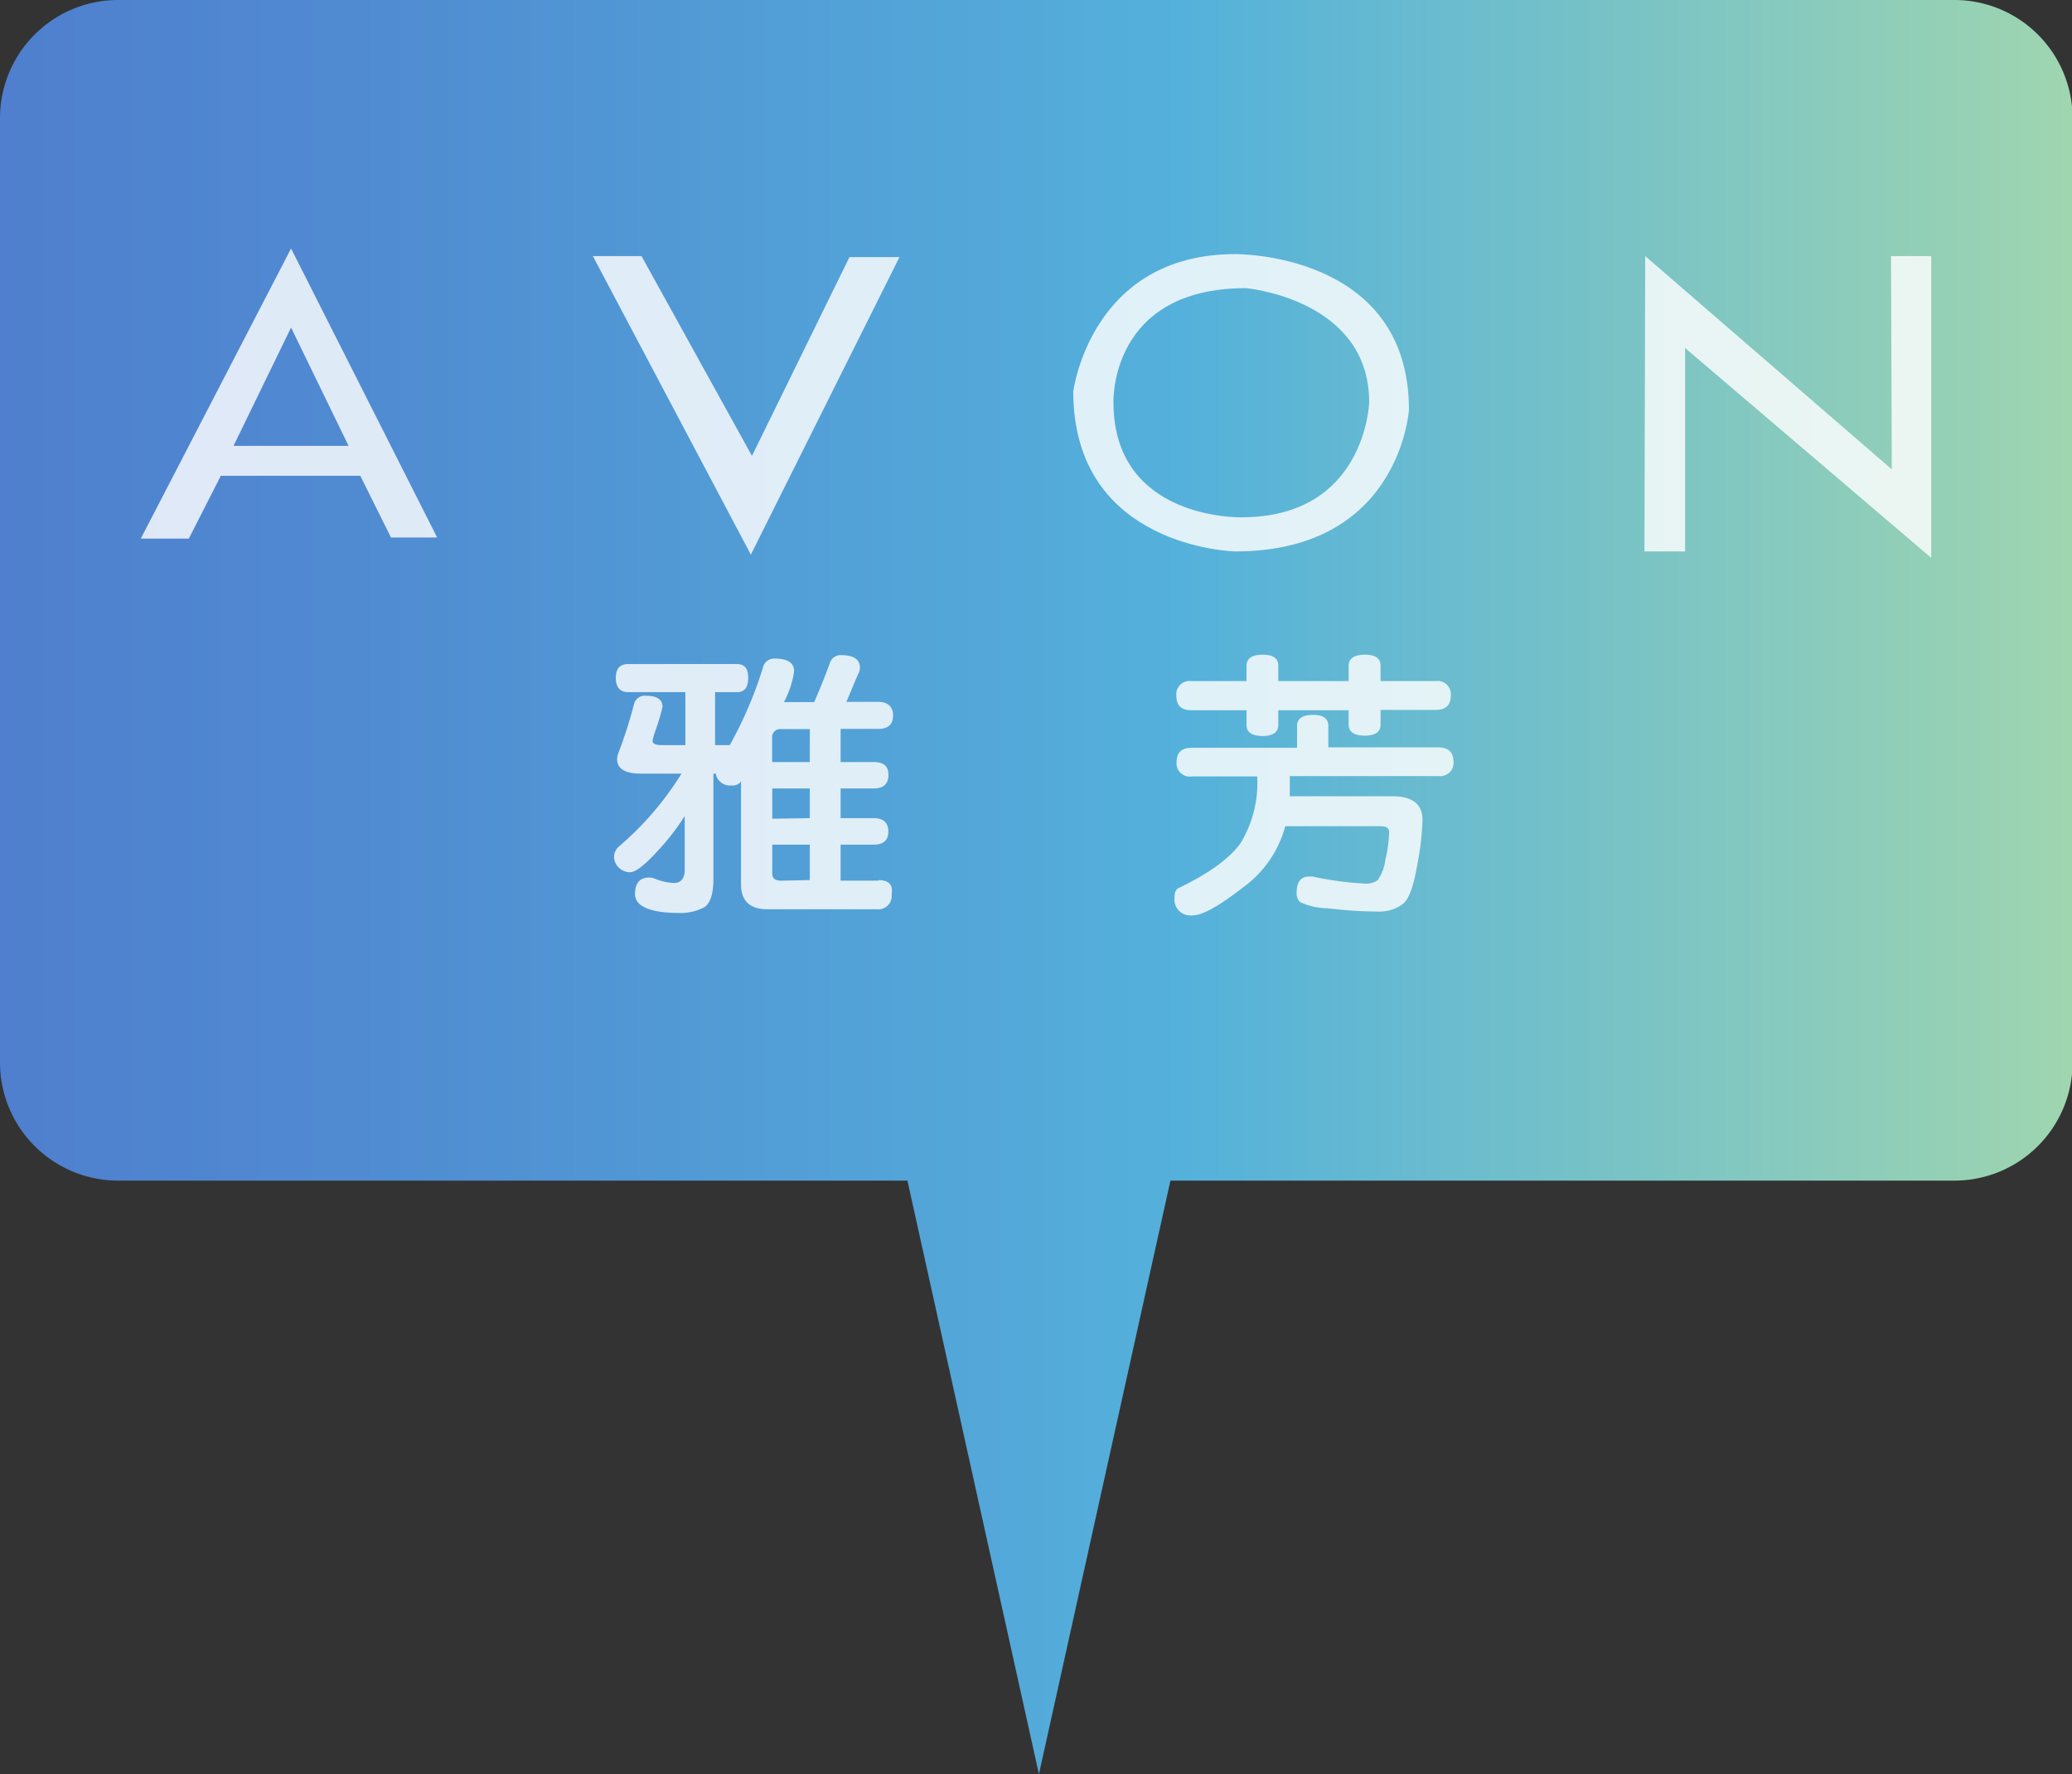
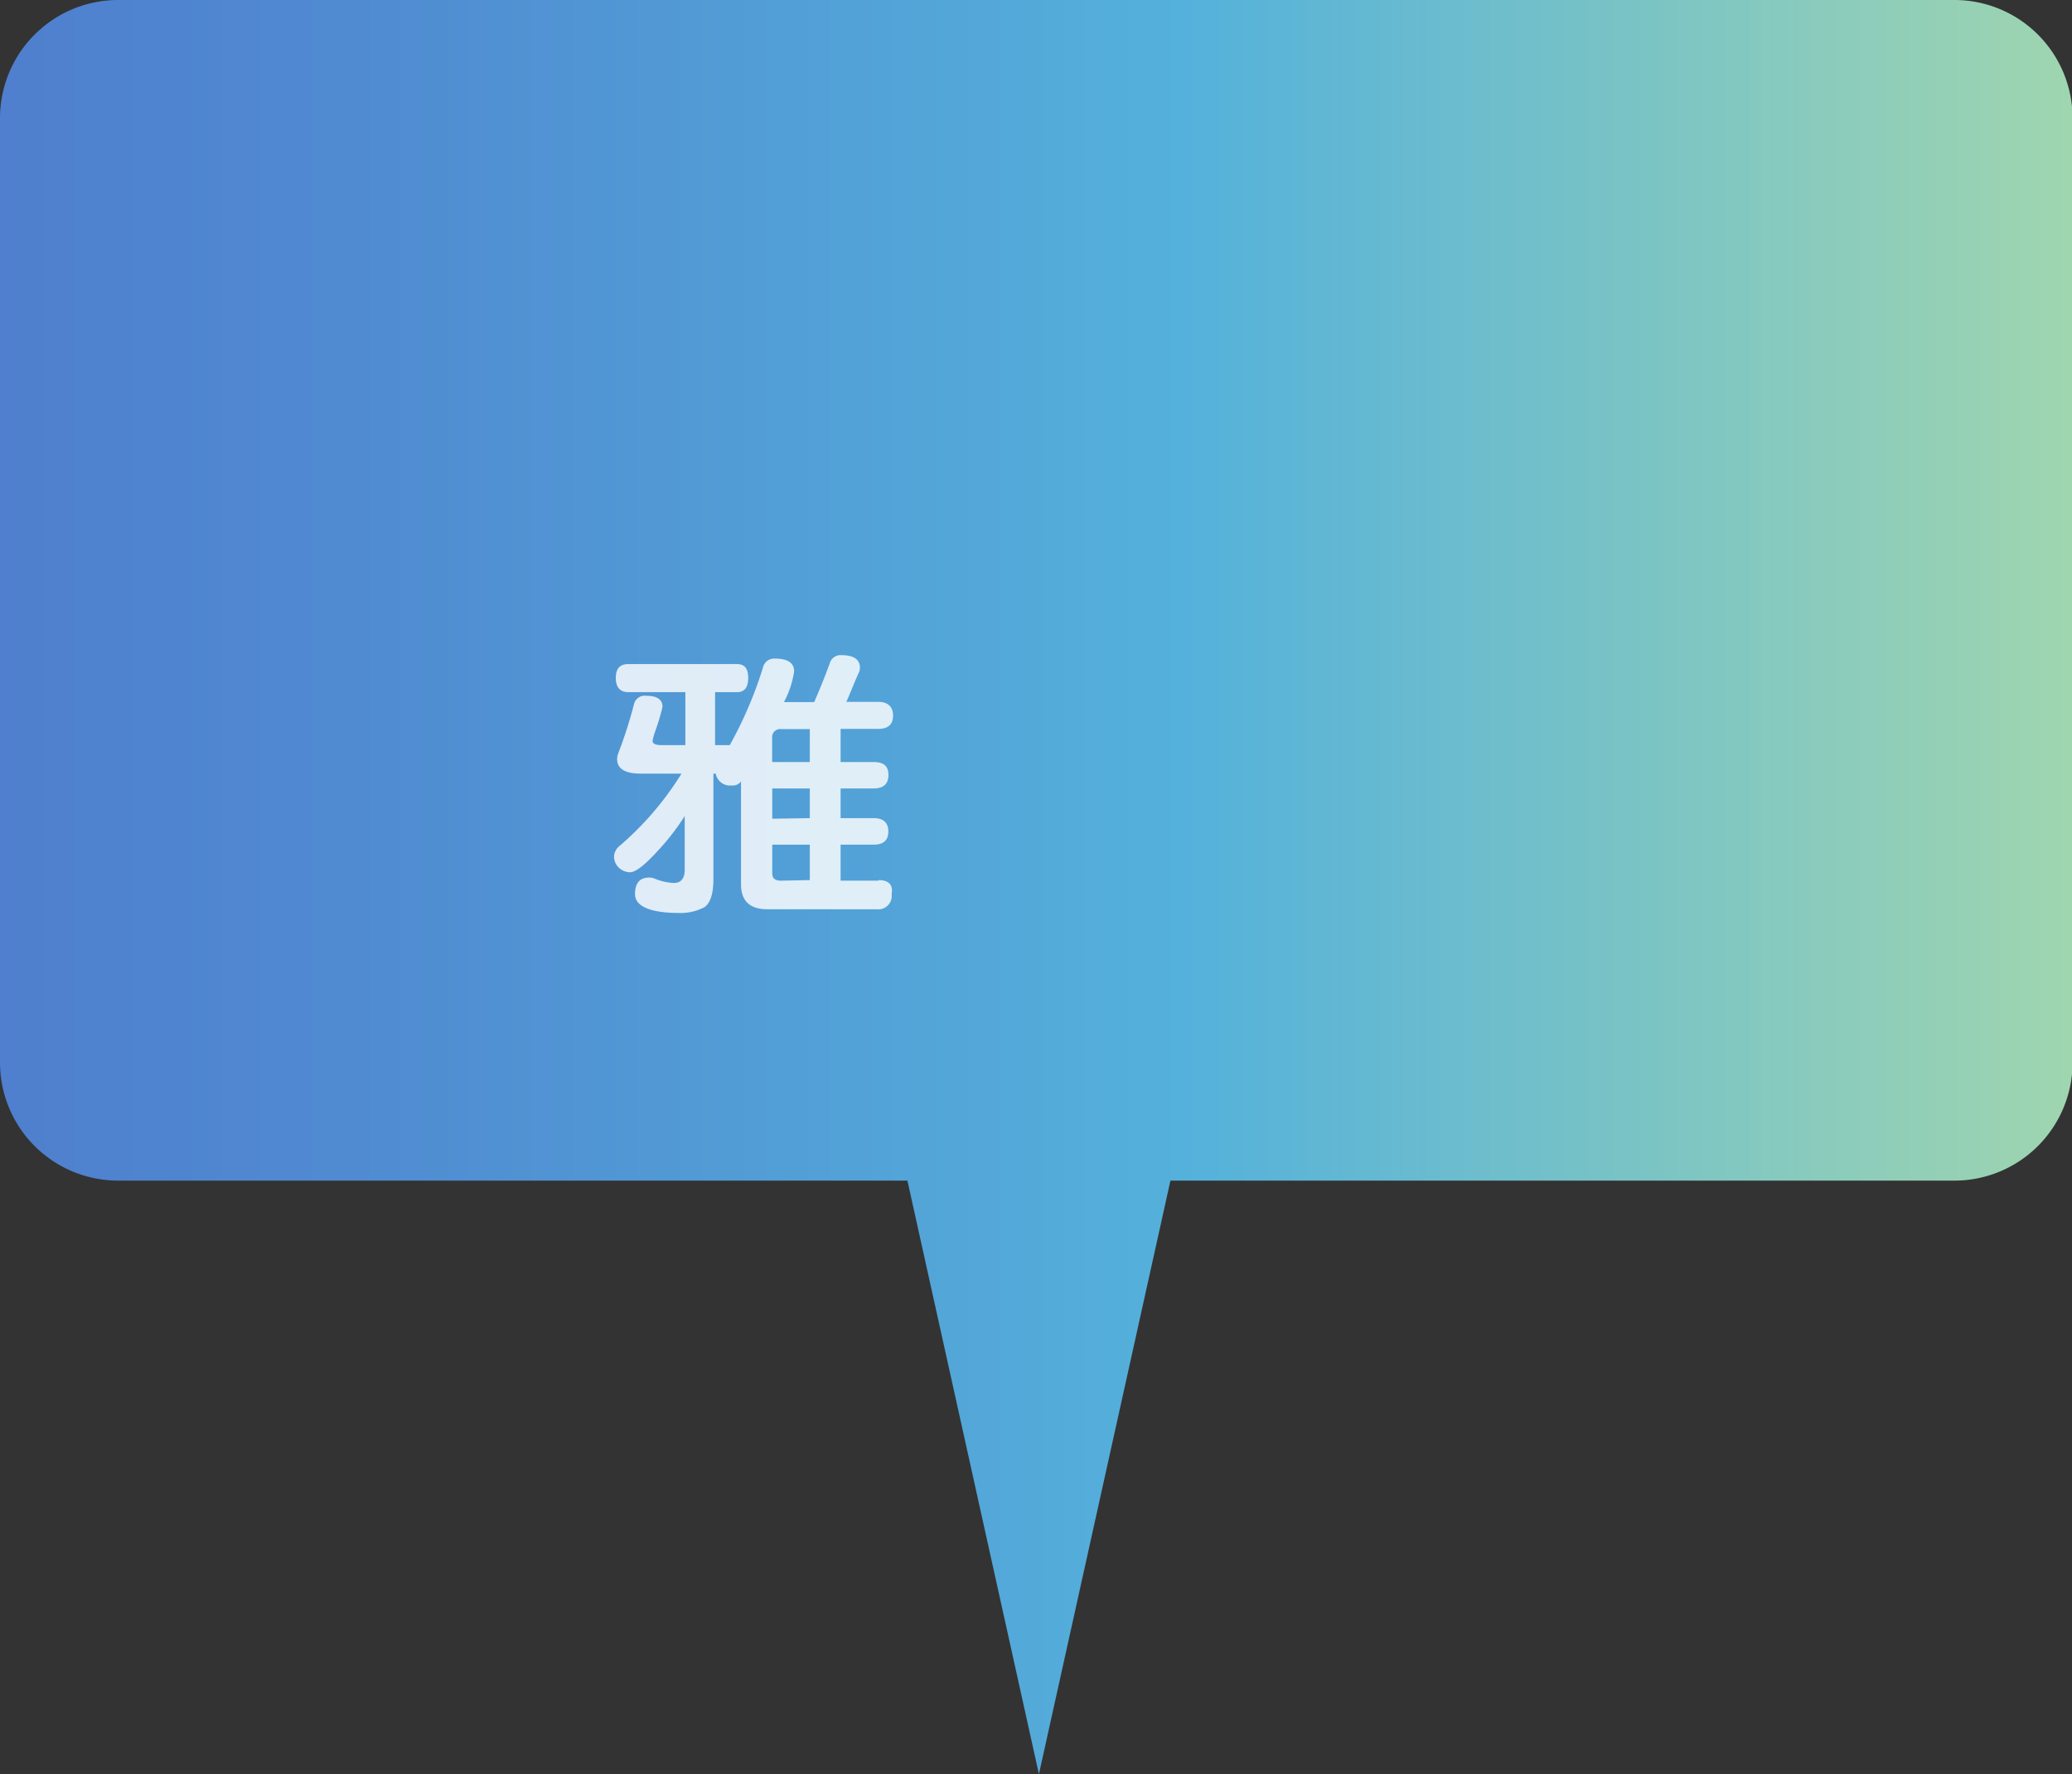
<svg xmlns="http://www.w3.org/2000/svg" width="187.65" height="160.64" viewBox="0 0 187.65 160.64">
  <rect x="0" y="0" width="187.65" height="160.64" fill="#333333" stroke="none" />
  <defs>
    <linearGradient id="未命名的渐变_20" data-name="未命名的渐变 20" y1="80.32" x2="187.65" y2="80.32" gradientUnits="userSpaceOnUse">
      <stop offset="0" stop-color="#4f7fce" />
      <stop offset="0.2" stop-color="#508dd2" />
      <stop offset="0.57" stop-color="#54b1db" />
      <stop offset="0.94" stop-color="#94d0b6" />
      <stop offset="1" stop-color="#9fd6af" />
    </linearGradient>
  </defs>
  <g id="圖層_2" data-name="圖層 2">
    <g id="圖層_2-2" data-name="圖層 2">
      <path d="M177,0H10.7A10.7,10.7,0,0,0,0,10.7V96.2a10.7,10.7,0,0,0,10.7,10.7H82.18l11.91,53.74L106,106.9H177a10.7,10.7,0,0,0,10.7-10.7V10.7A10.7,10.7,0,0,0,177,0Z" fill="url(#未命名的渐变_20)" />
      <g opacity="0.82">
-         <path d="M149,23.19,171.33,42.5l-.07-19.31h3.64V50.51l-22.29-19V49.93h-3.68L149,23.19Zm-36.17,2.9S124,27.06,124,36.42c0,0-.29,10.42-11.57,10.42,0,0-11.59.29-11.59-10.42,0,0-.38-10.33,12-10.33Zm-59.16-2.9h4.43l10,18.09,8.83-18h4.53L68,50.22l-14.29-27ZM26.36,29.66l5.21,10.71H21.15l5.21-10.71Zm0-7.16L39.59,48.67H35.41l-2.78-5.59H20L17.1,48.77H12.75L26.36,22.5Zm85.51.51s15.73-.2,15.73,14.08c0,0-.77,12.84-15.73,12.84,0,0-14.67-.29-14.67-14.48,0,0,1.55-12.44,14.67-12.44Z" fill="#fff" fill-rule="evenodd" />
        <path d="M69.93,69V66.83a.73.73,0,0,1,.83-.81h2.58V69Zm9.65,10.74H76.13V76.48h3c.89,0,1.32-.4,1.32-1.19s-.43-1.21-1.32-1.21h-3V71.39h3c.89,0,1.33-.41,1.33-1.23S80,69,79.13,69h-3V66h3.39c.91,0,1.36-.4,1.36-1.2s-.45-1.25-1.36-1.25H76.65c.1-.22.34-.78.71-1.69.22-.52.37-.86.44-1a1.18,1.18,0,0,0,.08-.39c0-.77-.57-1.15-1.7-1.15a1,1,0,0,0-1,.65c-.5,1.38-1,2.58-1.44,3.6H71a8.63,8.63,0,0,0,.92-2.77c0-.78-.58-1.17-1.75-1.17a1.05,1.05,0,0,0-1.08.84,36.53,36.53,0,0,1-3,7H64.76v-4.8h2q1,0,1-1.29c0-.84-.32-1.25-1-1.25H56.88c-.73,0-1.11.41-1.11,1.25s.38,1.29,1.13,1.29h5.17v4.8H59.93c-.55,0-.83-.13-.83-.39a5.57,5.57,0,0,1,.23-.84A19.66,19.66,0,0,0,60,64c0-.65-.48-1-1.46-1a1,1,0,0,0-1.12.75A40.12,40.12,0,0,1,56,68.19a1.62,1.62,0,0,0-.11.54c0,.88.71,1.32,2.15,1.32h3.68a28.13,28.13,0,0,1-5.65,6.58,1.28,1.28,0,0,0-.46.94,1.4,1.4,0,0,0,.44,1,1.51,1.51,0,0,0,1,.41c.51,0,1.34-.64,2.51-1.93a21.13,21.13,0,0,0,2.45-3.16v4.86q0,1.2-1,1.2a5.14,5.14,0,0,1-1.73-.4,1.5,1.5,0,0,0-.49-.09c-.85,0-1.28.5-1.28,1.51s1.21,1.64,3.63,1.69h.18a4.65,4.65,0,0,0,2.48-.52q.81-.57.81-2.55V70.05h.21a1.31,1.31,0,0,0,1.43,1.07.94.94,0,0,0,.86-.36v9.29c0,1.52.79,2.28,2.4,2.28h9.88a1.22,1.22,0,0,0,1.36-1.39C80.9,80.11,80.48,79.69,79.58,79.69Zm-9.64-5.61V71.39h3.4v2.69Zm.78,5.61c-.52,0-.78-.21-.78-.65V76.48h3.4v3.21Z" fill="#fff" />
-         <path d="M131.39,63c0,.85-.46,1.28-1.36,1.28h-5v1.33c0,.66-.48,1-1.43,1s-1.46-.33-1.46-1V64.31h-6.37v1.33c0,.66-.48,1-1.43,1s-1.45-.33-1.45-1V64.31h-5c-.9,0-1.35-.43-1.35-1.28a1.2,1.2,0,0,1,1.35-1.36h5V60.28c0-.63.48-1,1.45-1s1.43.33,1.43,1v1.39h6.37V60.28c0-.63.49-1,1.46-1s1.43.33,1.43,1v1.39h5A1.2,1.2,0,0,1,131.39,63Zm.24,5.89a1.21,1.21,0,0,1-1.36,1.38H116.81l0,1.83h9.31c1.81,0,2.71.72,2.71,2.16a25.6,25.6,0,0,1-.5,4.17c-.31,1.81-.72,2.94-1.24,3.39a3.56,3.56,0,0,1-2.46.71h-.1c-1.38,0-2.81-.12-4.32-.29a6.12,6.12,0,0,1-2.49-.57,1.16,1.16,0,0,1-.29-.84c0-1,.39-1.46,1.14-1.46l.31,0a29.59,29.59,0,0,0,4.65.63,1.91,1.91,0,0,0,1.23-.29,4,4,0,0,0,.7-1.82,12.75,12.75,0,0,0,.35-2.55c0-.36-.26-.53-.76-.53h-8.65a10.06,10.06,0,0,1-3.89,5.59c-2.11,1.64-3.61,2.48-4.49,2.48a1.45,1.45,0,0,1-1.65-1.62c0-.46.13-.75.39-.86,2.75-1.33,4.63-2.69,5.62-4.1a10.54,10.54,0,0,0,1.48-6h-5.9A1.19,1.19,0,0,1,106.56,69q0-1.29,1.35-1.29h9.56V65.73q0-1,1.44-1c.92,0,1.39.33,1.39,1v1.94h9.94C131.15,67.67,131.61,68.08,131.63,68.92Z" fill="#fff" />
      </g>
    </g>
  </g>
</svg>